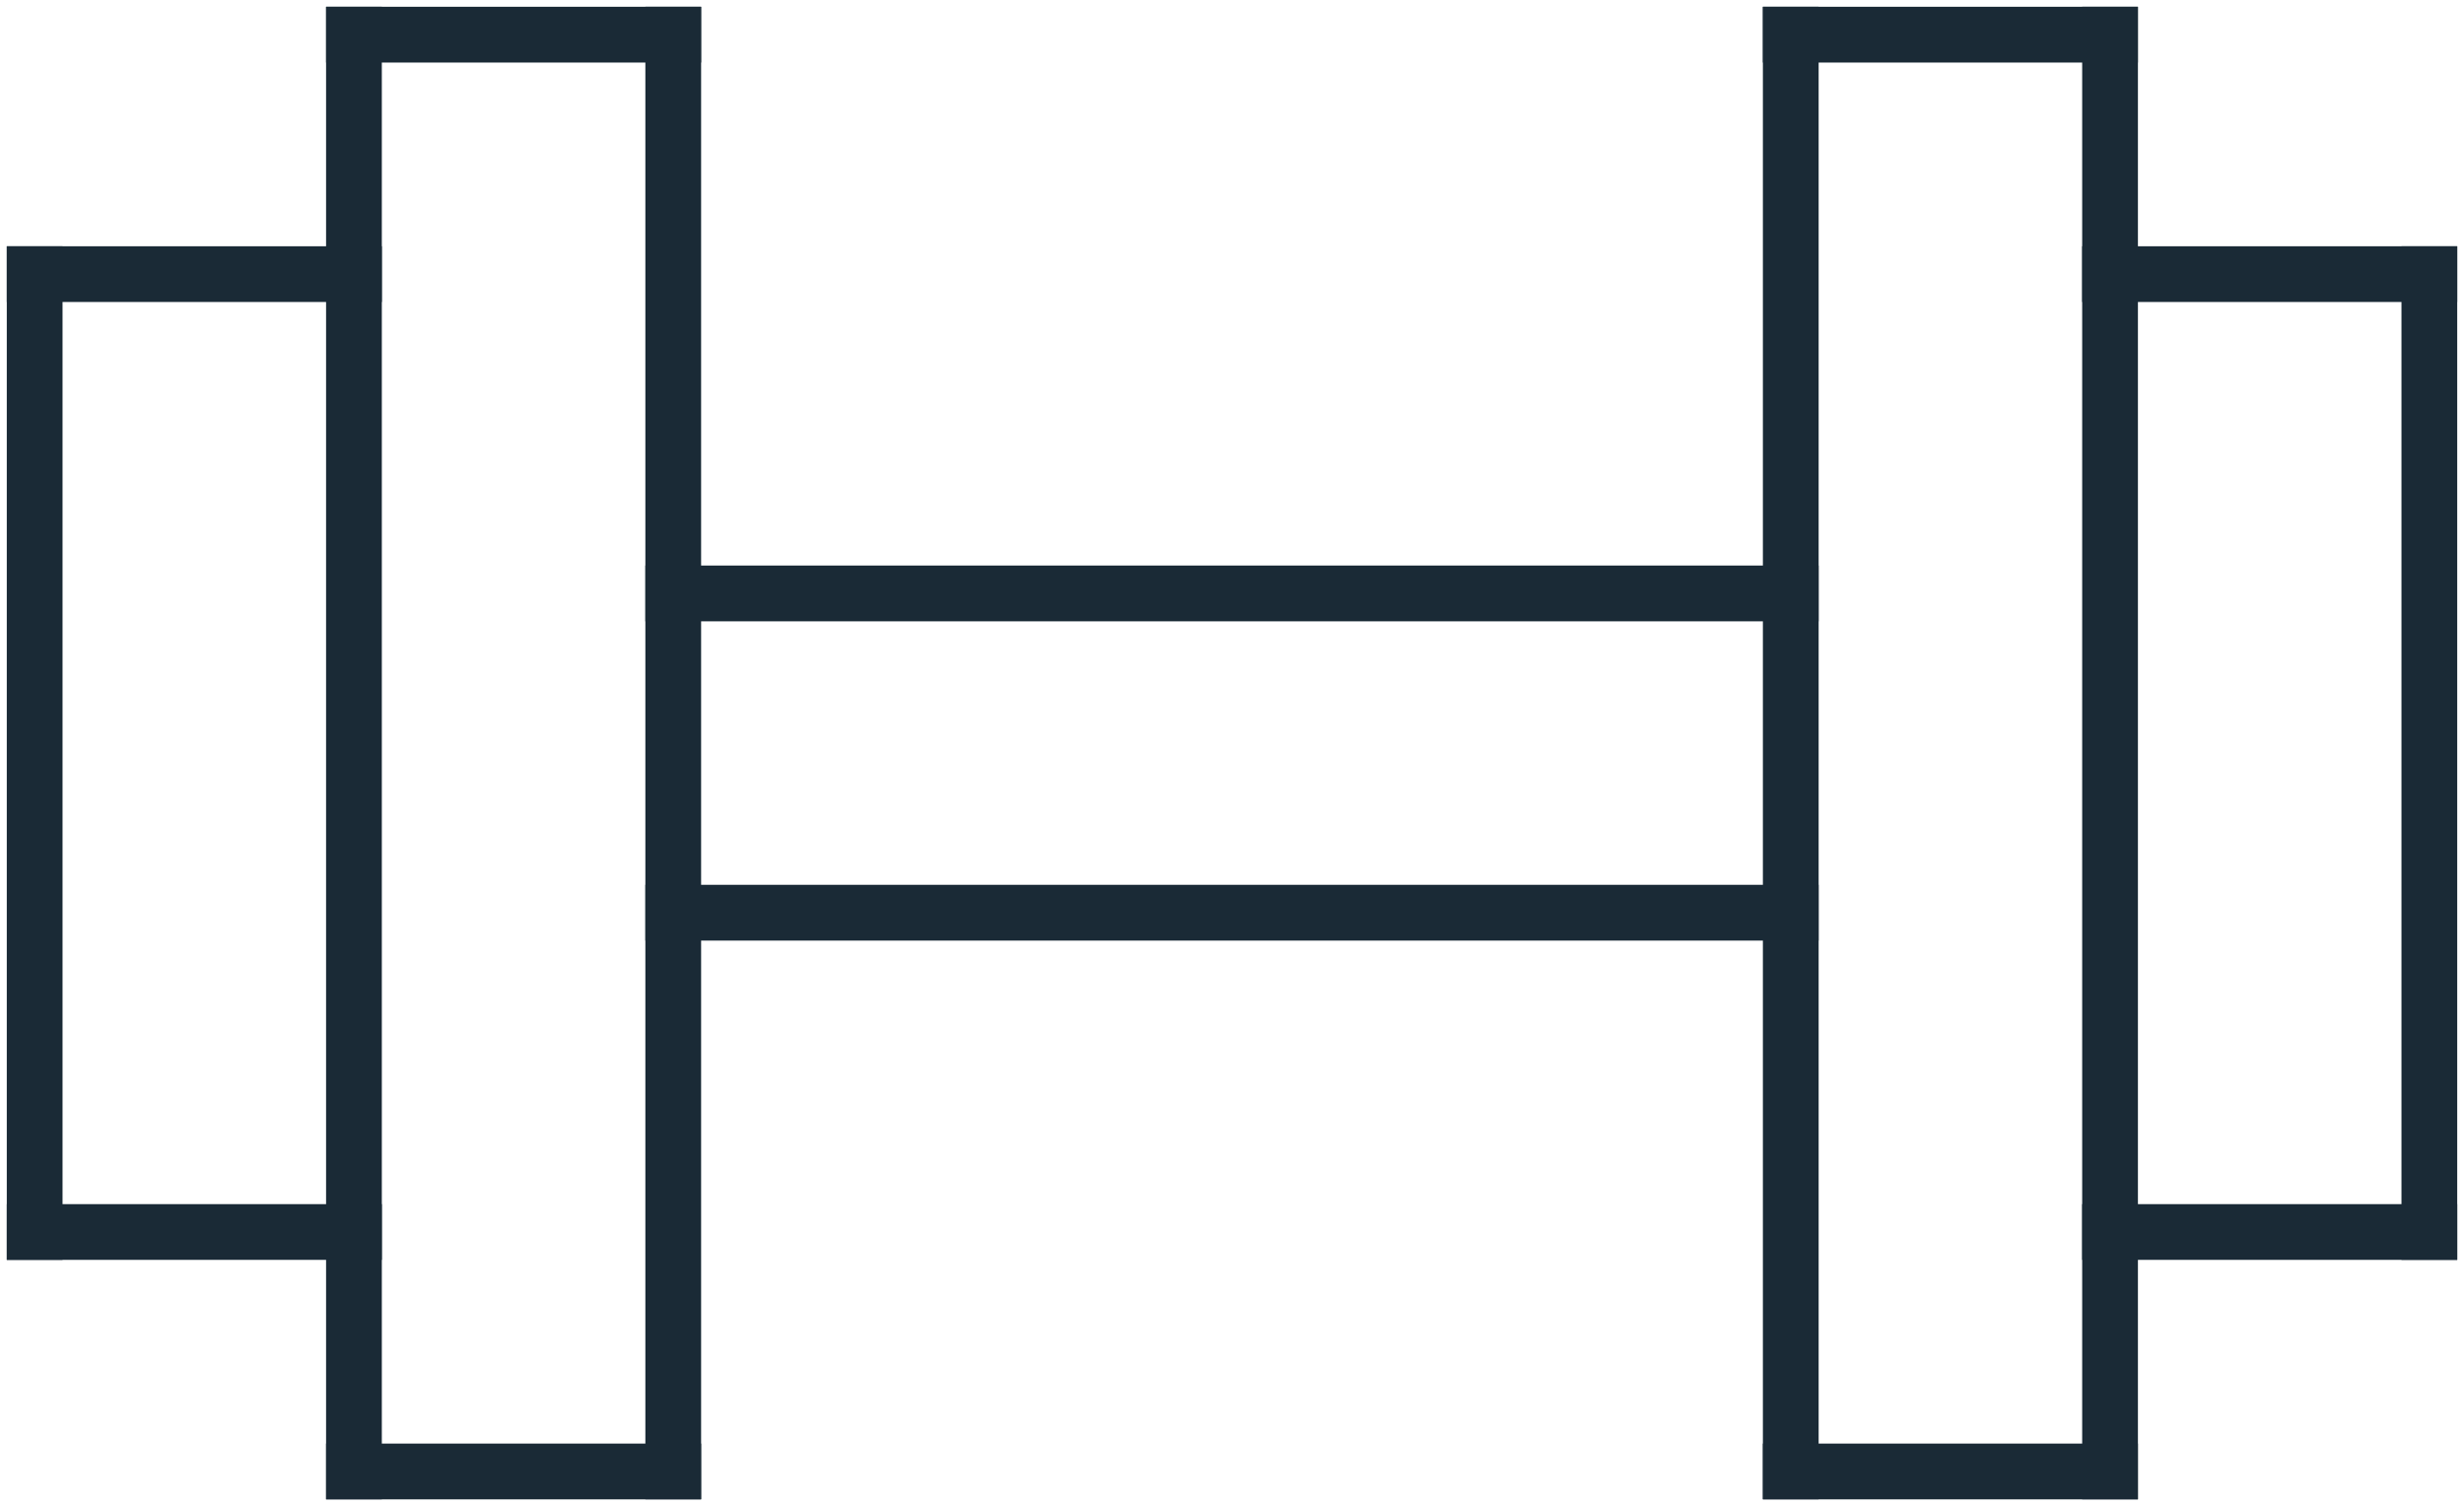
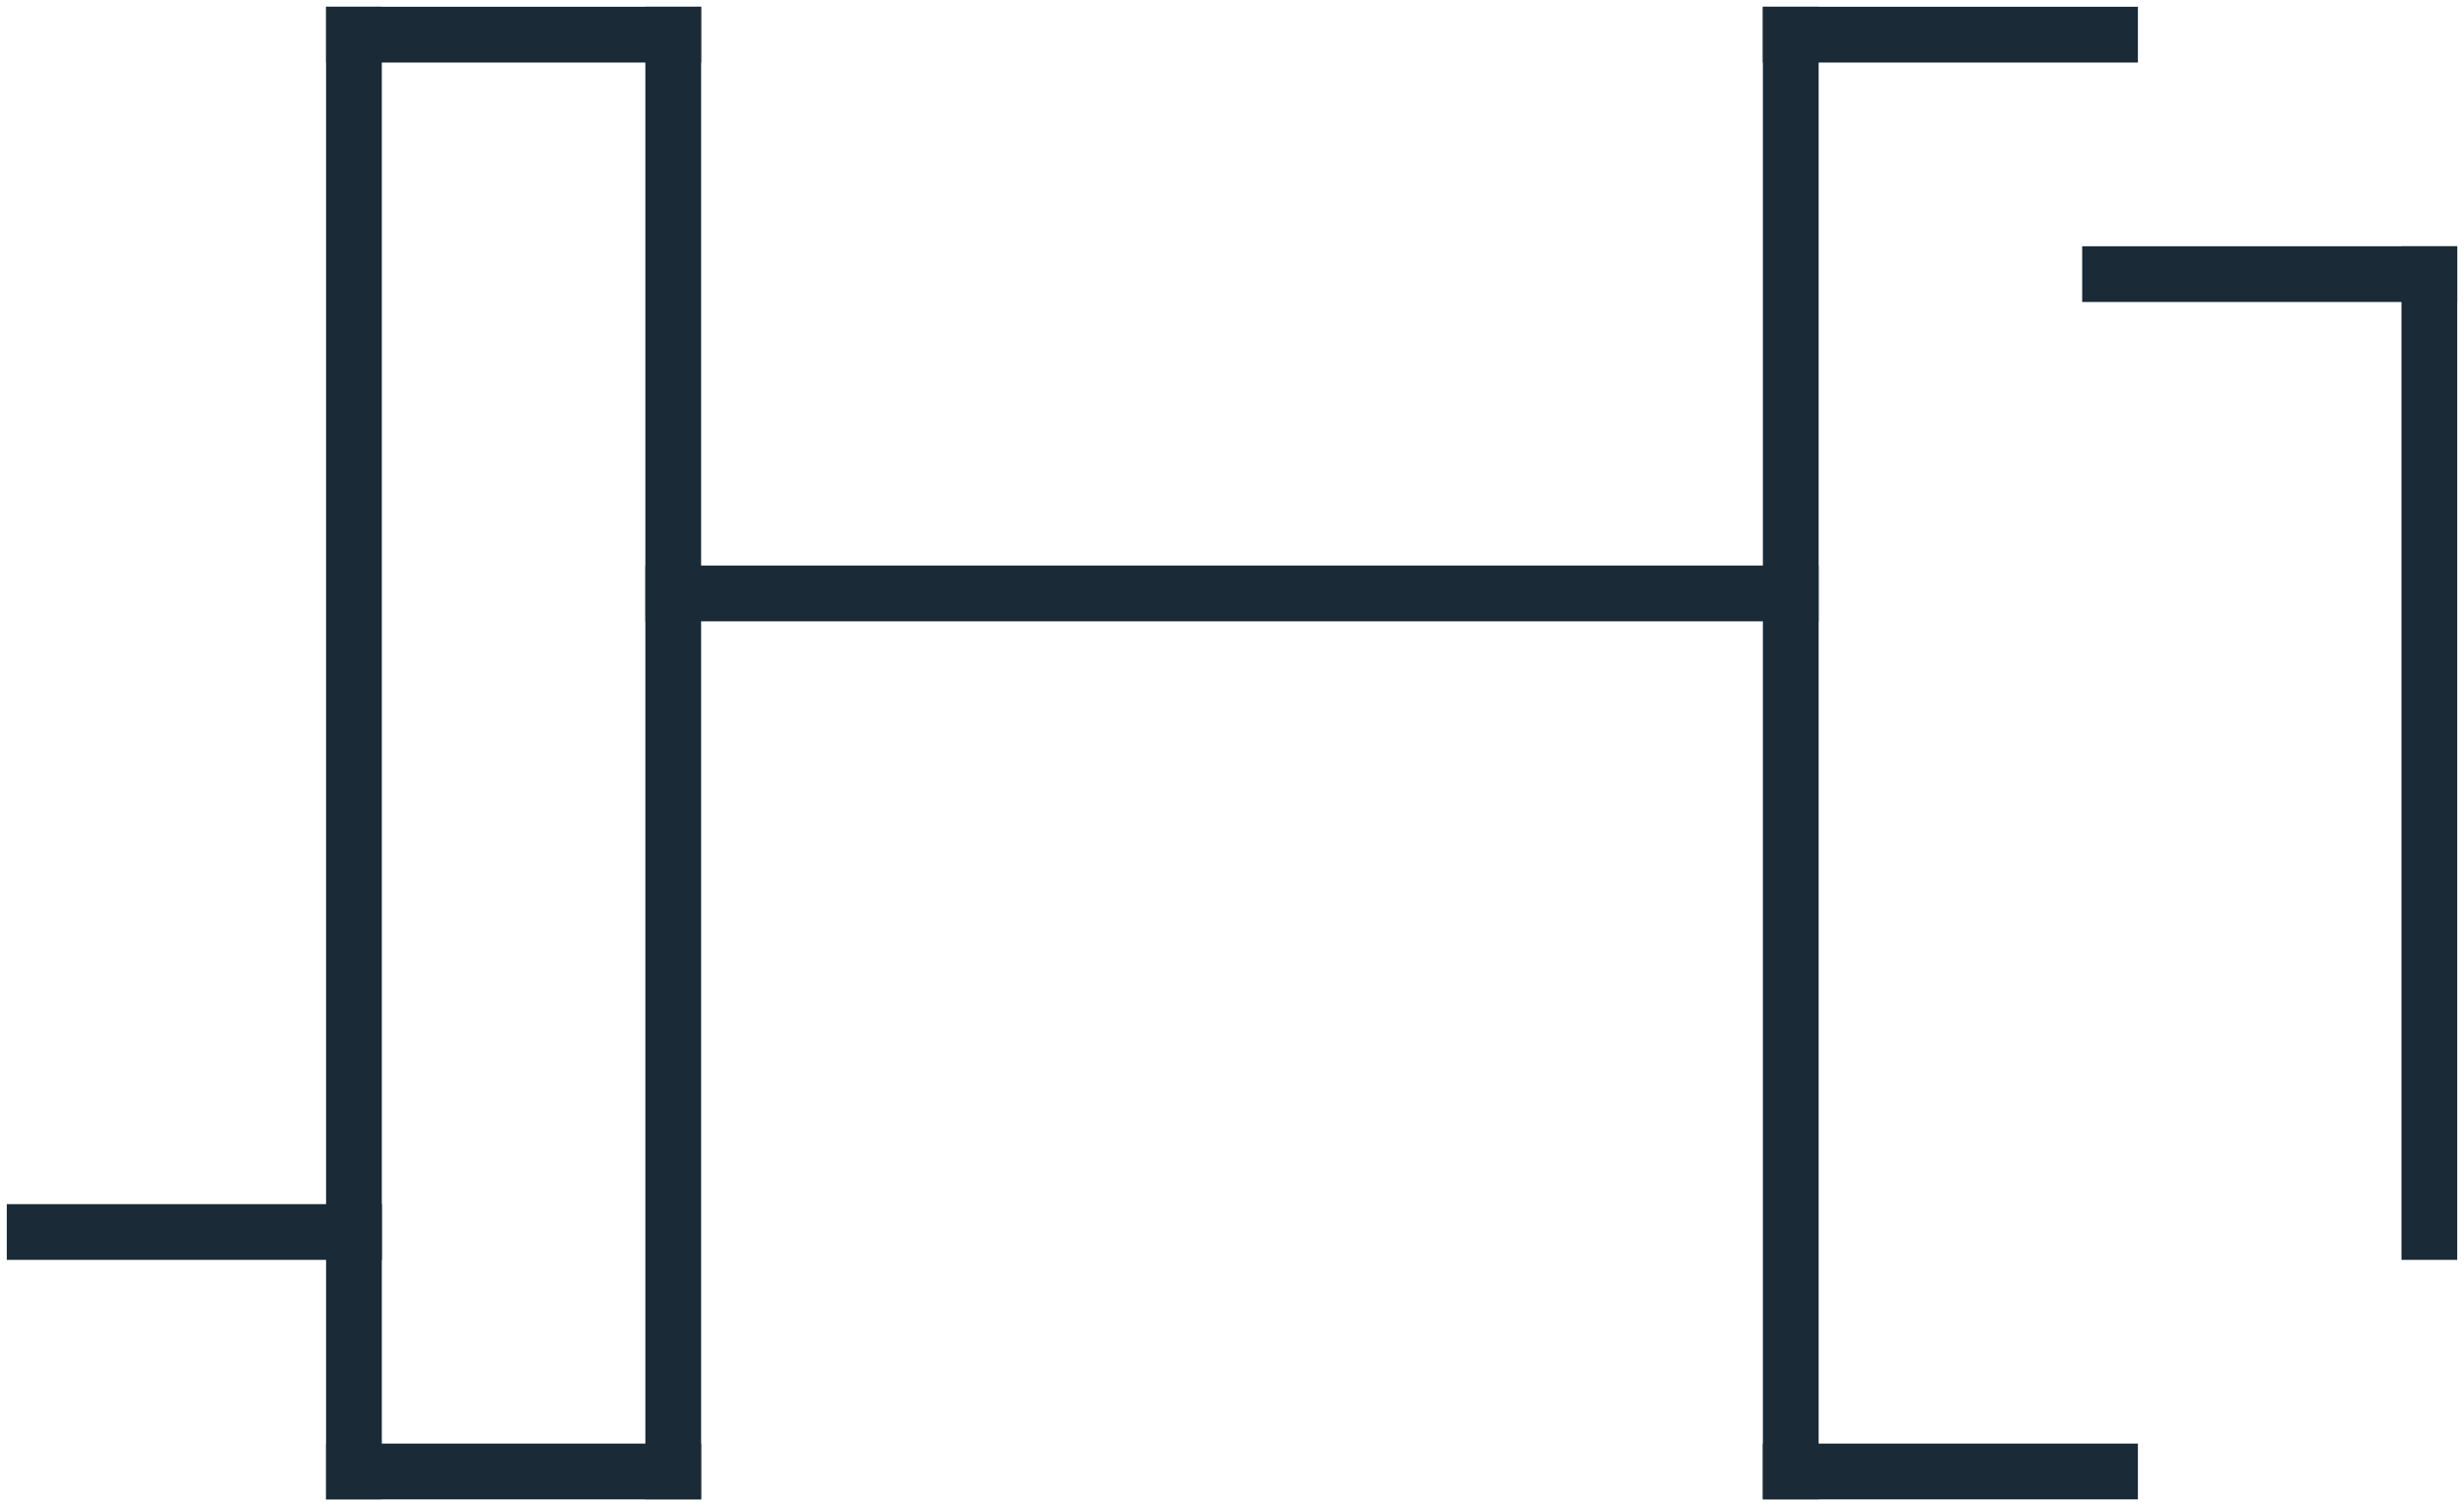
<svg xmlns="http://www.w3.org/2000/svg" width="123.76" height="75.649" viewBox="0 0 123.76 75.649">
  <defs>
    <clipPath id="clip-path">
      <rect id="Rectangle_605" data-name="Rectangle 605" width="123.76" height="75.649" fill="none" stroke="#1a2a36" stroke-width="1" />
    </clipPath>
  </defs>
  <g id="Group_4718" data-name="Group 4718" transform="translate(0 0)">
    <g id="Group_4717" data-name="Group 4717" transform="translate(0 0)">
      <g id="Group_4716" data-name="Group 4716" clip-path="url(#clip-path)">
-         <line id="Line_154" data-name="Line 154" y2="48.111" transform="translate(1.741 13.769)" fill="none" stroke="#1a2a36" stroke-linecap="square" stroke-linejoin="round" stroke-width="2.8" />
-         <line id="Line_155" data-name="Line 155" x1="16.037" transform="translate(1.741 13.769)" fill="none" stroke="#1a2a36" stroke-linecap="square" stroke-linejoin="round" stroke-width="2.8" />
        <line id="Line_156" data-name="Line 156" x1="16.037" transform="translate(1.741 61.88)" fill="none" stroke="#1a2a36" stroke-linecap="square" stroke-linejoin="round" stroke-width="2.8" />
        <line id="Line_157" data-name="Line 157" y2="72.166" transform="translate(17.778 1.741)" fill="none" stroke="#1a2a36" stroke-linecap="square" stroke-linejoin="round" stroke-width="2.8" />
        <line id="Line_158" data-name="Line 158" y2="72.166" transform="translate(33.815 1.741)" fill="none" stroke="#1a2a36" stroke-linecap="square" stroke-linejoin="round" stroke-width="2.8" />
        <line id="Line_159" data-name="Line 159" x2="16.037" transform="translate(17.778 1.741)" fill="none" stroke="#1a2a36" stroke-linecap="square" stroke-linejoin="round" stroke-width="2.8" />
        <line id="Line_160" data-name="Line 160" x2="16.037" transform="translate(17.778 73.908)" fill="none" stroke="#1a2a36" stroke-linecap="square" stroke-linejoin="round" stroke-width="2.8" />
        <line id="Line_161" data-name="Line 161" y1="48.111" transform="translate(122.019 13.769)" fill="none" stroke="#1a2a36" stroke-linecap="square" stroke-linejoin="round" stroke-width="2.8" />
-         <line id="Line_162" data-name="Line 162" x2="16.037" transform="translate(105.982 61.88)" fill="none" stroke="#1a2a36" stroke-linecap="square" stroke-linejoin="round" stroke-width="2.8" />
        <line id="Line_163" data-name="Line 163" x2="16.037" transform="translate(105.982 13.769)" fill="none" stroke="#1a2a36" stroke-linecap="square" stroke-linejoin="round" stroke-width="2.8" />
-         <line id="Line_164" data-name="Line 164" y1="72.166" transform="translate(105.982 1.741)" fill="none" stroke="#1a2a36" stroke-linecap="square" stroke-linejoin="round" stroke-width="2.8" />
        <line id="Line_165" data-name="Line 165" y1="72.166" transform="translate(89.945 1.741)" fill="none" stroke="#1a2a36" stroke-linecap="square" stroke-linejoin="round" stroke-width="2.8" />
        <line id="Line_166" data-name="Line 166" x1="16.037" transform="translate(89.944 73.908)" fill="none" stroke="#1a2a36" stroke-linecap="square" stroke-linejoin="round" stroke-width="2.8" />
        <line id="Line_167" data-name="Line 167" x1="16.037" transform="translate(89.944 1.741)" fill="none" stroke="#1a2a36" stroke-linecap="square" stroke-linejoin="round" stroke-width="2.8" />
      </g>
    </g>
    <line id="Line_168" data-name="Line 168" x2="56.129" transform="translate(33.815 29.806)" fill="none" stroke="#1a2a36" stroke-linecap="square" stroke-linejoin="round" stroke-width="2.8" />
-     <line id="Line_169" data-name="Line 169" x2="56.129" transform="translate(33.815 45.843)" fill="none" stroke="#1a2a36" stroke-linecap="square" stroke-linejoin="round" stroke-width="2.8" />
  </g>
</svg>